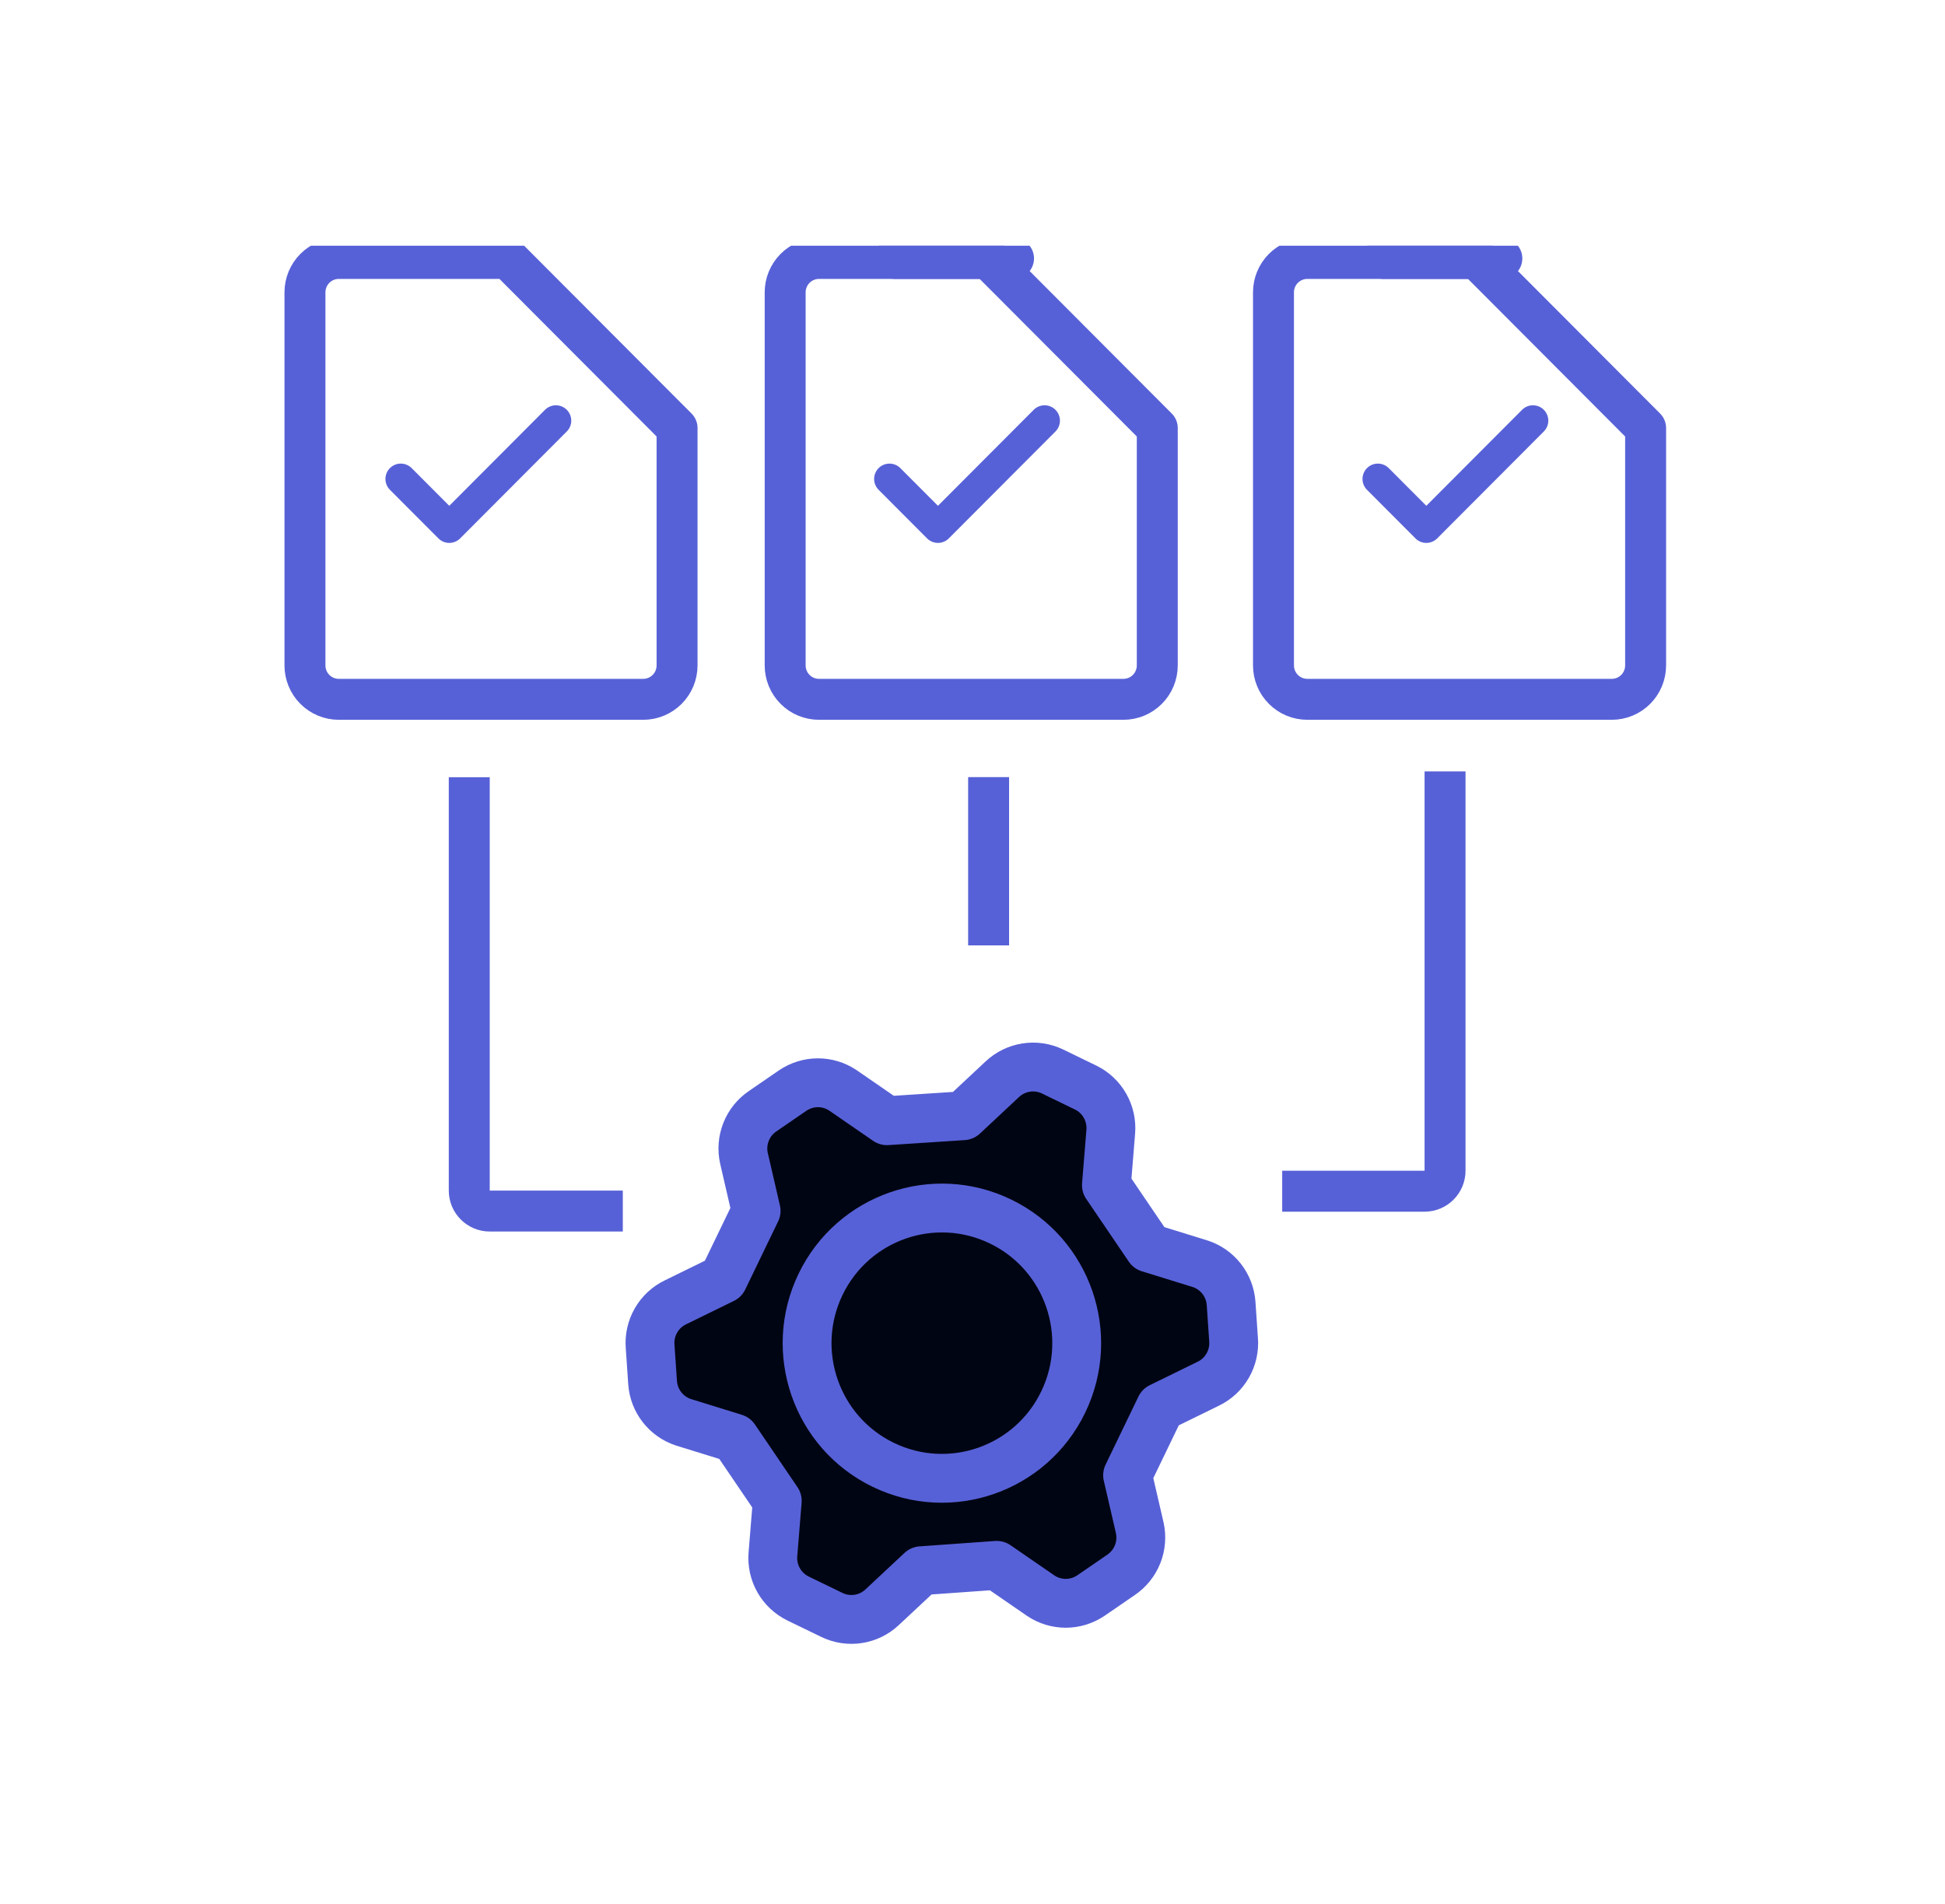
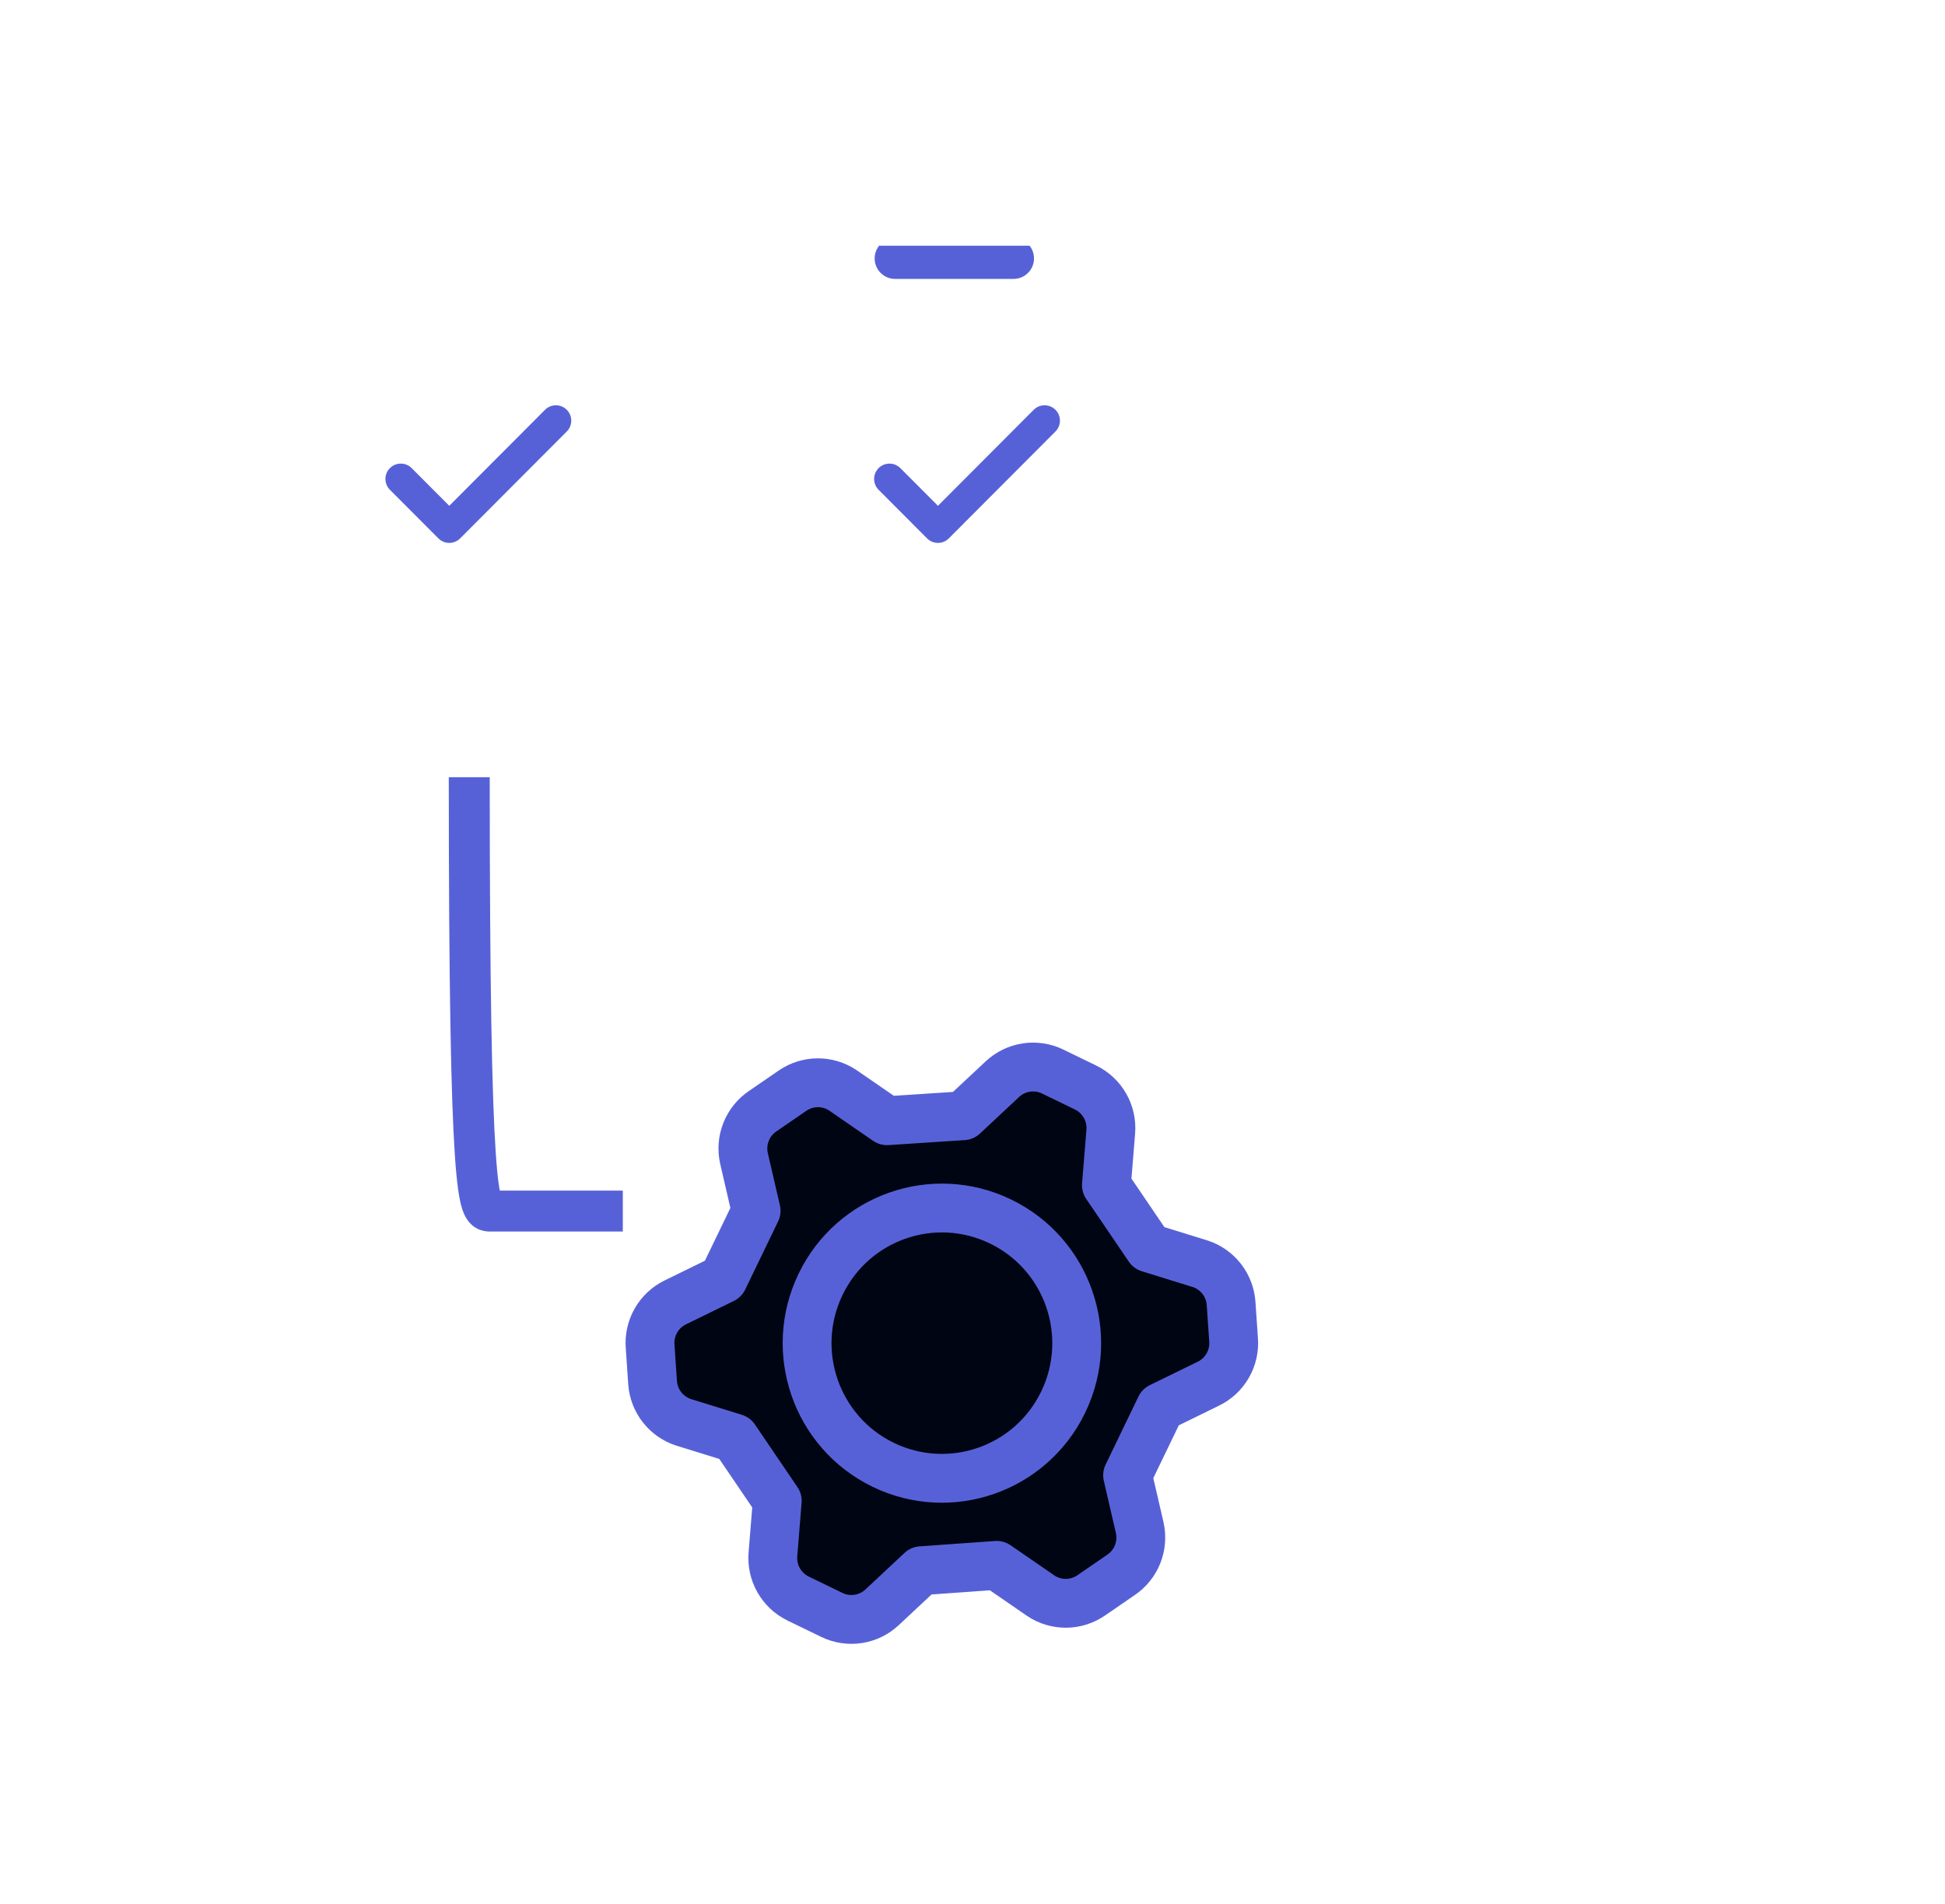
<svg xmlns="http://www.w3.org/2000/svg" width="95" height="93" viewBox="0 0 95 93" fill="none">
  <g clip-path="url(#clip0_1783_8742)">
-     <path d="M33.07 32.497C33.07 32.936 32.896 33.358 32.586 33.668C32.276 33.979 31.856 34.153 31.418 34.153H16.547C16.109 34.153 15.688 33.979 15.379 33.668C15.069 33.358 14.895 32.936 14.895 32.497V14.277C14.895 13.838 15.069 13.417 15.379 13.106C15.688 12.796 16.109 12.621 16.547 12.621H24.808L33.07 20.903V32.497Z" stroke="#5761D7" stroke-width="2" stroke-linecap="round" stroke-linejoin="round" />
    <path d="M27.152 20.543L21.944 25.764L19.576 23.391" stroke="#5761D7" stroke-width="1.5" stroke-linecap="round" stroke-linejoin="round" />
  </g>
  <g clip-path="url(#clip1_1783_8742)">
-     <path d="M56.525 32.497C56.525 32.936 56.351 33.358 56.041 33.668C55.731 33.979 55.311 34.153 54.873 34.153H40.002C39.564 34.153 39.143 33.979 38.834 33.668C38.524 33.358 38.35 32.936 38.35 32.497V14.277C38.35 13.838 38.524 13.417 38.834 13.106C39.143 12.796 39.564 12.621 40.002 12.621H48.264L56.525 20.903V32.497Z" stroke="#5761D7" stroke-width="2" stroke-linecap="round" stroke-linejoin="round" />
    <path d="M43.721 12.621H49.504" stroke="#5761D7" stroke-width="2" stroke-linecap="round" stroke-linejoin="round" />
    <path d="M51.021 20.543L45.813 25.764L43.445 23.391" stroke="#5761D7" stroke-width="1.5" stroke-linecap="round" stroke-linejoin="round" />
  </g>
  <g clip-path="url(#clip2_1783_8742)">
    <path d="M80.377 32.497C80.377 32.936 80.203 33.358 79.893 33.668C79.583 33.979 79.162 34.153 78.724 34.153H63.853C63.415 34.153 62.995 33.979 62.685 33.668C62.375 33.358 62.201 32.936 62.201 32.497V14.277C62.201 13.838 62.375 13.417 62.685 13.106C62.995 12.796 63.415 12.621 63.853 12.621H72.115L80.377 20.903V32.497Z" stroke="#5761D7" stroke-width="2" stroke-linecap="round" stroke-linejoin="round" />
    <path d="M67.572 12.621H73.355" stroke="#5761D7" stroke-width="2" stroke-linecap="round" stroke-linejoin="round" />
    <path d="M74.874 20.543L69.666 25.764L67.299 23.391" stroke="#5761D7" stroke-width="1.5" stroke-linecap="round" stroke-linejoin="round" />
  </g>
-   <path d="M22.92 37.957V58.144C22.92 58.696 23.368 59.144 23.92 59.144H30.42" stroke="#5761D7" stroke-width="2" />
-   <path d="M70.581 37.672V57.175C70.581 57.728 70.133 58.175 69.581 58.175H62.627" stroke="#5761D7" stroke-width="2" />
-   <line y1="-1" x2="8.216" y2="-1" transform="matrix(0 1 -1 0 47.287 37.953)" stroke="#5761D7" stroke-width="2" />
+   <path d="M22.92 37.957C22.92 58.696 23.368 59.144 23.92 59.144H30.42" stroke="#5761D7" stroke-width="2" />
  <path d="M47.049 54.489L48.96 52.703C49.283 52.401 49.69 52.203 50.127 52.136C50.563 52.069 51.011 52.136 51.409 52.328L53.029 53.114C53.426 53.308 53.755 53.618 53.974 54.004C54.192 54.389 54.29 54.831 54.253 55.273L54.041 57.882L56.121 60.945L58.624 61.72C59.038 61.855 59.402 62.111 59.67 62.455C59.938 62.798 60.098 63.214 60.13 63.649L60.251 65.418C60.287 65.861 60.188 66.305 59.966 66.691C59.745 67.077 59.413 67.386 59.013 67.578L56.681 68.72L55.075 72.046L55.667 74.606C55.764 75.04 55.728 75.494 55.564 75.907C55.399 76.32 55.113 76.673 54.744 76.92L53.285 77.922C52.924 78.167 52.5 78.299 52.064 78.301C51.629 78.303 51.203 78.175 50.841 77.934L48.682 76.447L44.995 76.71L43.085 78.495C42.762 78.798 42.355 78.996 41.918 79.063C41.481 79.13 41.034 79.063 40.636 78.871L38.977 78.066C38.58 77.871 38.25 77.561 38.032 77.176C37.813 76.791 37.716 76.349 37.752 75.907L37.964 73.297L35.884 70.235L33.381 69.46C32.968 69.324 32.604 69.069 32.336 68.725C32.067 68.382 31.907 67.966 31.875 67.531L31.754 65.762C31.718 65.318 31.818 64.874 32.039 64.489C32.26 64.103 32.593 63.794 32.993 63.601L35.324 62.46L36.931 59.134L36.339 56.574C36.241 56.139 36.277 55.686 36.442 55.273C36.606 54.86 36.892 54.507 37.261 54.26L38.721 53.257C39.081 53.013 39.506 52.881 39.941 52.879C40.376 52.877 40.802 53.005 41.164 53.246L43.323 54.733L47.049 54.489Z" fill="#000513" stroke="#5761D7" stroke-width="2.385" stroke-linecap="round" stroke-linejoin="round" />
  <path d="M43.136 71.536C46.409 73.124 50.346 71.753 51.931 68.472C53.515 65.192 52.147 61.245 48.874 59.657C45.602 58.069 41.665 59.44 40.08 62.721C38.496 66.001 39.864 69.948 43.136 71.536Z" fill="#000513" stroke="#5761D7" stroke-width="2.385" stroke-linecap="round" stroke-linejoin="round" />
  <defs>
    <clipPath id="clip0_1783_8742">
      <rect width="23.132" height="23.189" fill="white" transform="translate(12 12)" />
    </clipPath>
    <clipPath id="clip1_1783_8742">
      <rect width="23.132" height="23.189" fill="white" transform="translate(35.869 12)" />
    </clipPath>
    <clipPath id="clip2_1783_8742">
-       <rect width="23.132" height="23.189" fill="white" transform="translate(59.723 12)" />
-     </clipPath>
+       </clipPath>
  </defs>
</svg>